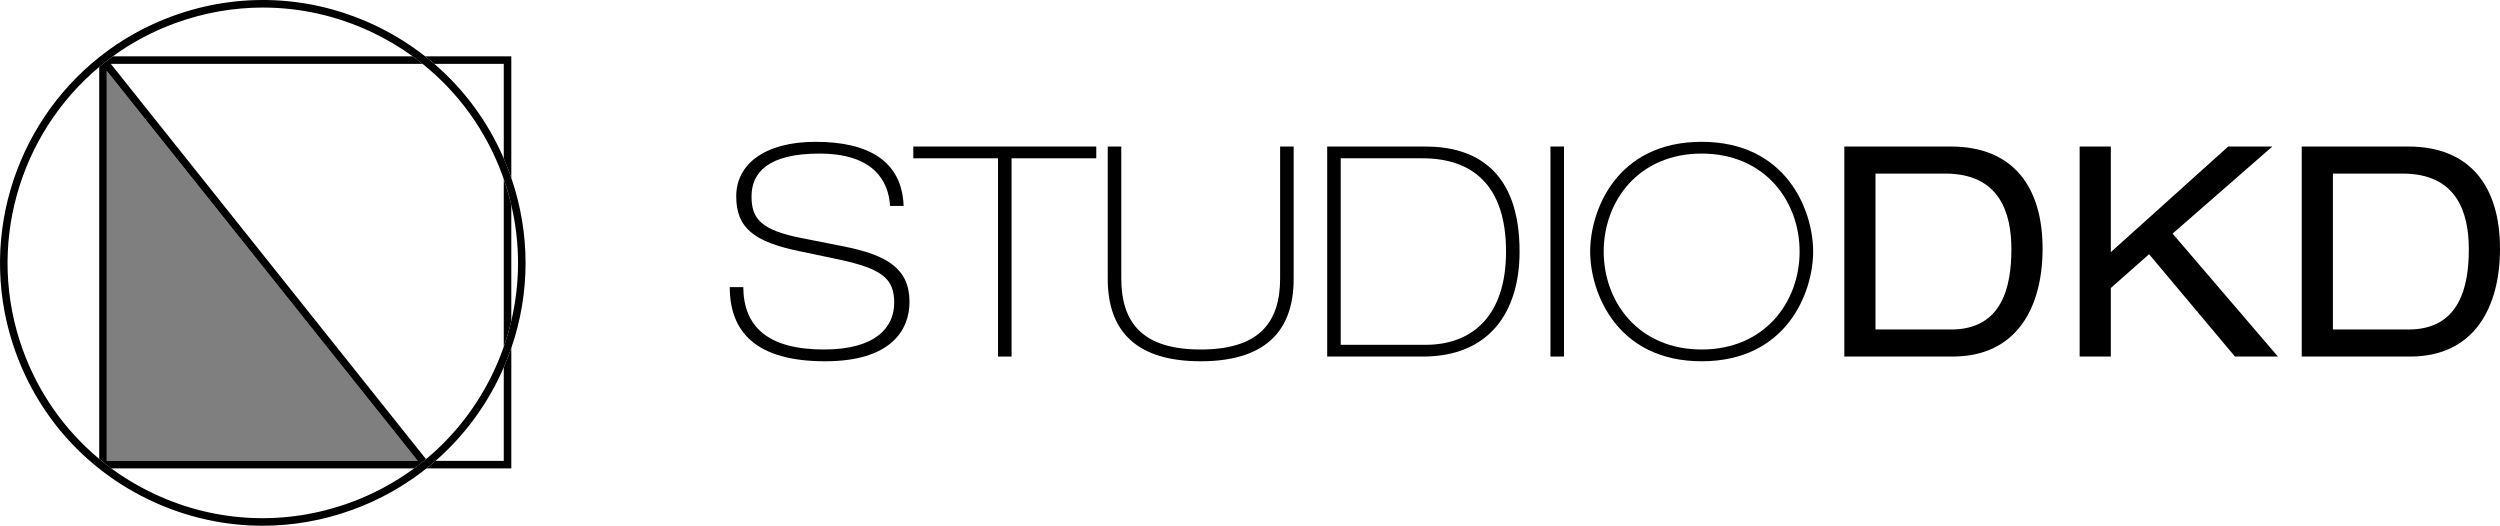
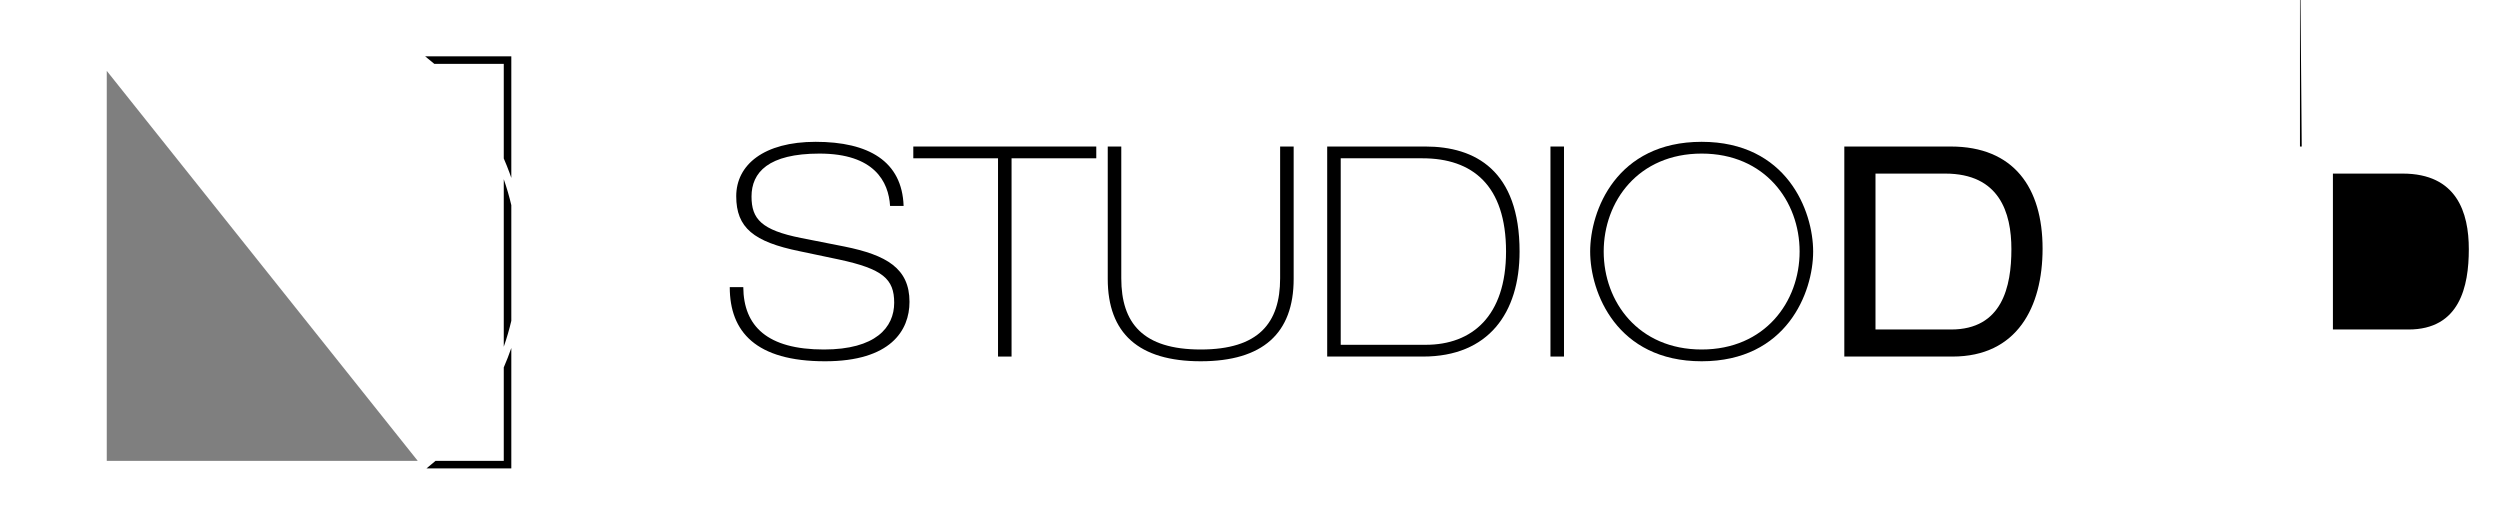
<svg xmlns="http://www.w3.org/2000/svg" id="Layer_1" width="1490.595" height="313.467" version="1.1" viewBox="0 0 1490.595 313.467">
  <g isolation="isolate">
    <g isolation="isolate">
      <path d="M443.175,171.203c.174,23.326,14.382,37.181,48.057,37.181,30.869,0,41.918-13.154,41.918-27.885,0-14.209-6.839-20.171-32.974-25.784l-23.326-4.91c-27.538-5.613-37.885-14.033-37.885-32.798s16.487-32.449,47.355-32.449c31.57,0,51.565,11.575,52.443,38.235h-8.068c-.877-14.382-9.296-31.219-42.094-31.219-30.519,0-40.516,11.224-40.516,25.605,0,13.33,5.788,19.995,29.641,24.732l25.783,5.086c25.081,5.086,38.763,12.979,38.763,32.974,0,17.013-11.225,35.429-50.338,35.429-41.218,0-56.827-17.54-56.827-44.197h8.068Z" />
      <path d="M544.55,87.364h109.094v7.017h-50.514v118.213h-8.068v-118.213h-50.512v-7.017Z" />
      <path d="M660.482,87.364h8.068v78.577c0,26.657,12.804,42.442,47.355,42.442s47.357-15.785,47.357-42.442v-78.577h8.068v78.926c0,32.449-18.417,49.11-55.425,49.11s-55.424-16.661-55.424-49.11v-78.926Z" />
      <path d="M791.323,87.364h58.581c29.641,0,56.125,14.206,56.125,62.616,0,36.656-18.592,62.613-57.529,62.613h-57.177v-125.229ZM799.391,205.58h50.688c27.536,0,47.881-17.016,47.881-55.6,0-39.639-20.169-55.6-49.811-55.6h-48.759v111.199Z" />
      <path d="M924.444,87.364h8.068v125.229h-8.068v-125.229Z" />
      <path d="M1014.592,84.558c50.689,0,66.475,41.042,66.475,65.423s-15.785,65.42-66.475,65.42-66.473-41.042-66.473-65.42,15.609-65.423,66.473-65.423ZM1014.592,208.384c37.709,0,58.406-28.412,58.406-58.403s-20.697-58.406-58.406-58.406-58.405,28.412-58.405,58.406,20.695,58.403,58.405,58.403Z" />
    </g>
    <g isolation="isolate">
      <path d="M1099.651,87.364h63.492c37.534,0,54.722,24.554,54.722,60.861,0,34.904-15.259,64.368-53.67,64.368h-64.544v-125.229ZM1163.317,196.457c30.519,0,35.956-25.605,35.956-47.88,0-21.926-7.191-45.076-39.463-45.076h-41.568v92.956h45.075Z" />
-       <path d="M1281.354,151.557l-22.8,20.171v40.866h-18.592v-125.229h18.592v62.965l69.981-62.965h26.309l-59.458,51.917,62.791,73.313h-25.608l-51.214-61.037Z" />
-       <path d="M1372.381,87.364h63.492c37.534,0,54.722,24.554,54.722,60.861,0,34.904-15.259,64.368-53.67,64.368h-64.544v-125.229ZM1436.048,196.457c30.519,0,35.956-25.605,35.956-47.88,0-21.926-7.191-45.076-39.463-45.076h-41.568v92.956h45.075Z" />
+       <path d="M1372.381,87.364h63.492h-64.544v-125.229ZM1436.048,196.457c30.519,0,35.956-25.605,35.956-47.88,0-21.926-7.191-45.076-39.463-45.076h-41.568v92.956h45.075Z" />
    </g>
  </g>
  <g>
    <path d="M300.364,106.842v99.893c1.782-5.092,3.277-10.249,4.5-15.449v-68.973c-1.219-5.199-2.723-10.361-4.5-15.471h0Z" />
-     <path d="M246.032,33.58H67.257c-2.782,2.021-5.482,4.131-8.101,6.321v233.716c2.348,1.951,4.737,3.857,7.209,5.67h180.526c2.426-1.781,4.811-3.611,7.122-5.53L66.08,38.08h185.867c-1.931-1.546-3.903-3.046-5.915-4.5h0ZM63.656,274.787V42.258l185.421,232.528H63.656Z" />
    <path d="M304.864,207.477c-1.343,3.901-2.84,7.768-4.5,11.59v55.719h-40.683c-1.766,1.54-3.566,3.041-5.402,4.5h50.585v-71.809h0Z" />
    <path d="M304.864,33.58h-51.383c1.863,1.46,3.687,2.961,5.477,4.5h41.406v56.406c1.23,2.851,2.408,5.734,3.479,8.677.353.969.688,1.941,1.021,2.914V33.58h0Z" />
-     <path d="M304.864,106.076c-.333-.973-.668-1.945-1.021-2.914-1.071-2.943-2.249-5.825-3.479-8.677-9.472-21.951-23.616-41.11-41.406-56.406-1.79-1.539-3.614-3.04-5.477-4.5-9.356-7.33-19.591-13.672-30.63-18.82C184.932-2.924,142.39-4.779,103.07,9.527c-16.034,5.828-30.532,14.029-43.26,24.053-.217.171-.438.339-.654.511C7.945,74.868-14.137,145.406,9.433,210.3c14.281,39.321,43.037,70.718,80.971,88.405,21.067,9.823,43.551,14.764,66.125,14.763,18.068,0,36.194-3.167,53.678-9.529,16.176-5.882,30.981-14.246,44.071-24.652,1.836-1.459,3.636-2.96,5.402-4.5,16.266-14.184,29.559-31.713,38.95-51.863.597-1.28,1.172-2.566,1.732-3.856,1.66-3.822,3.157-7.689,4.5-11.59,11.307-32.835,11.376-68.19,0-101.401ZM300.364,206.736c-1.688,4.824-3.623,9.592-5.811,14.287-9.643,20.689-23.489,38.569-40.54,52.734-2.31,1.919-4.696,3.749-7.122,5.53-11.556,8.482-24.373,15.387-38.221,20.423-38.198,13.898-79.524,12.097-116.363-5.083-9.235-4.306-17.908-9.45-25.942-15.34-2.472-1.812-4.861-3.719-7.209-5.67-20.468-17.01-36.169-39.179-45.494-64.852-22.458-61.837-2.243-128.946,45.494-168.864,2.619-2.19,5.319-4.3,8.101-6.321,11.202-8.137,23.705-14.863,37.35-19.822h0c16.983-6.18,34.582-9.256,52.131-9.256,21.918,0,43.757,4.799,64.211,14.338,8.91,4.155,17.287,9.106,25.083,14.741,2.012,1.454,3.983,2.954,5.915,4.5,21.523,17.225,37.999,40.053,47.667,66.623.259.712.502,1.426.75,2.14,1.777,5.11,3.281,10.273,4.5,15.471,5.352,22.824,5.326,46.323,0,68.973-1.223,5.201-2.718,10.357-4.5,15.449Z" />
    <polygon points="249.077 274.787 63.656 274.787 63.656 42.258 249.077 274.787" opacity=".5" />
  </g>
</svg>